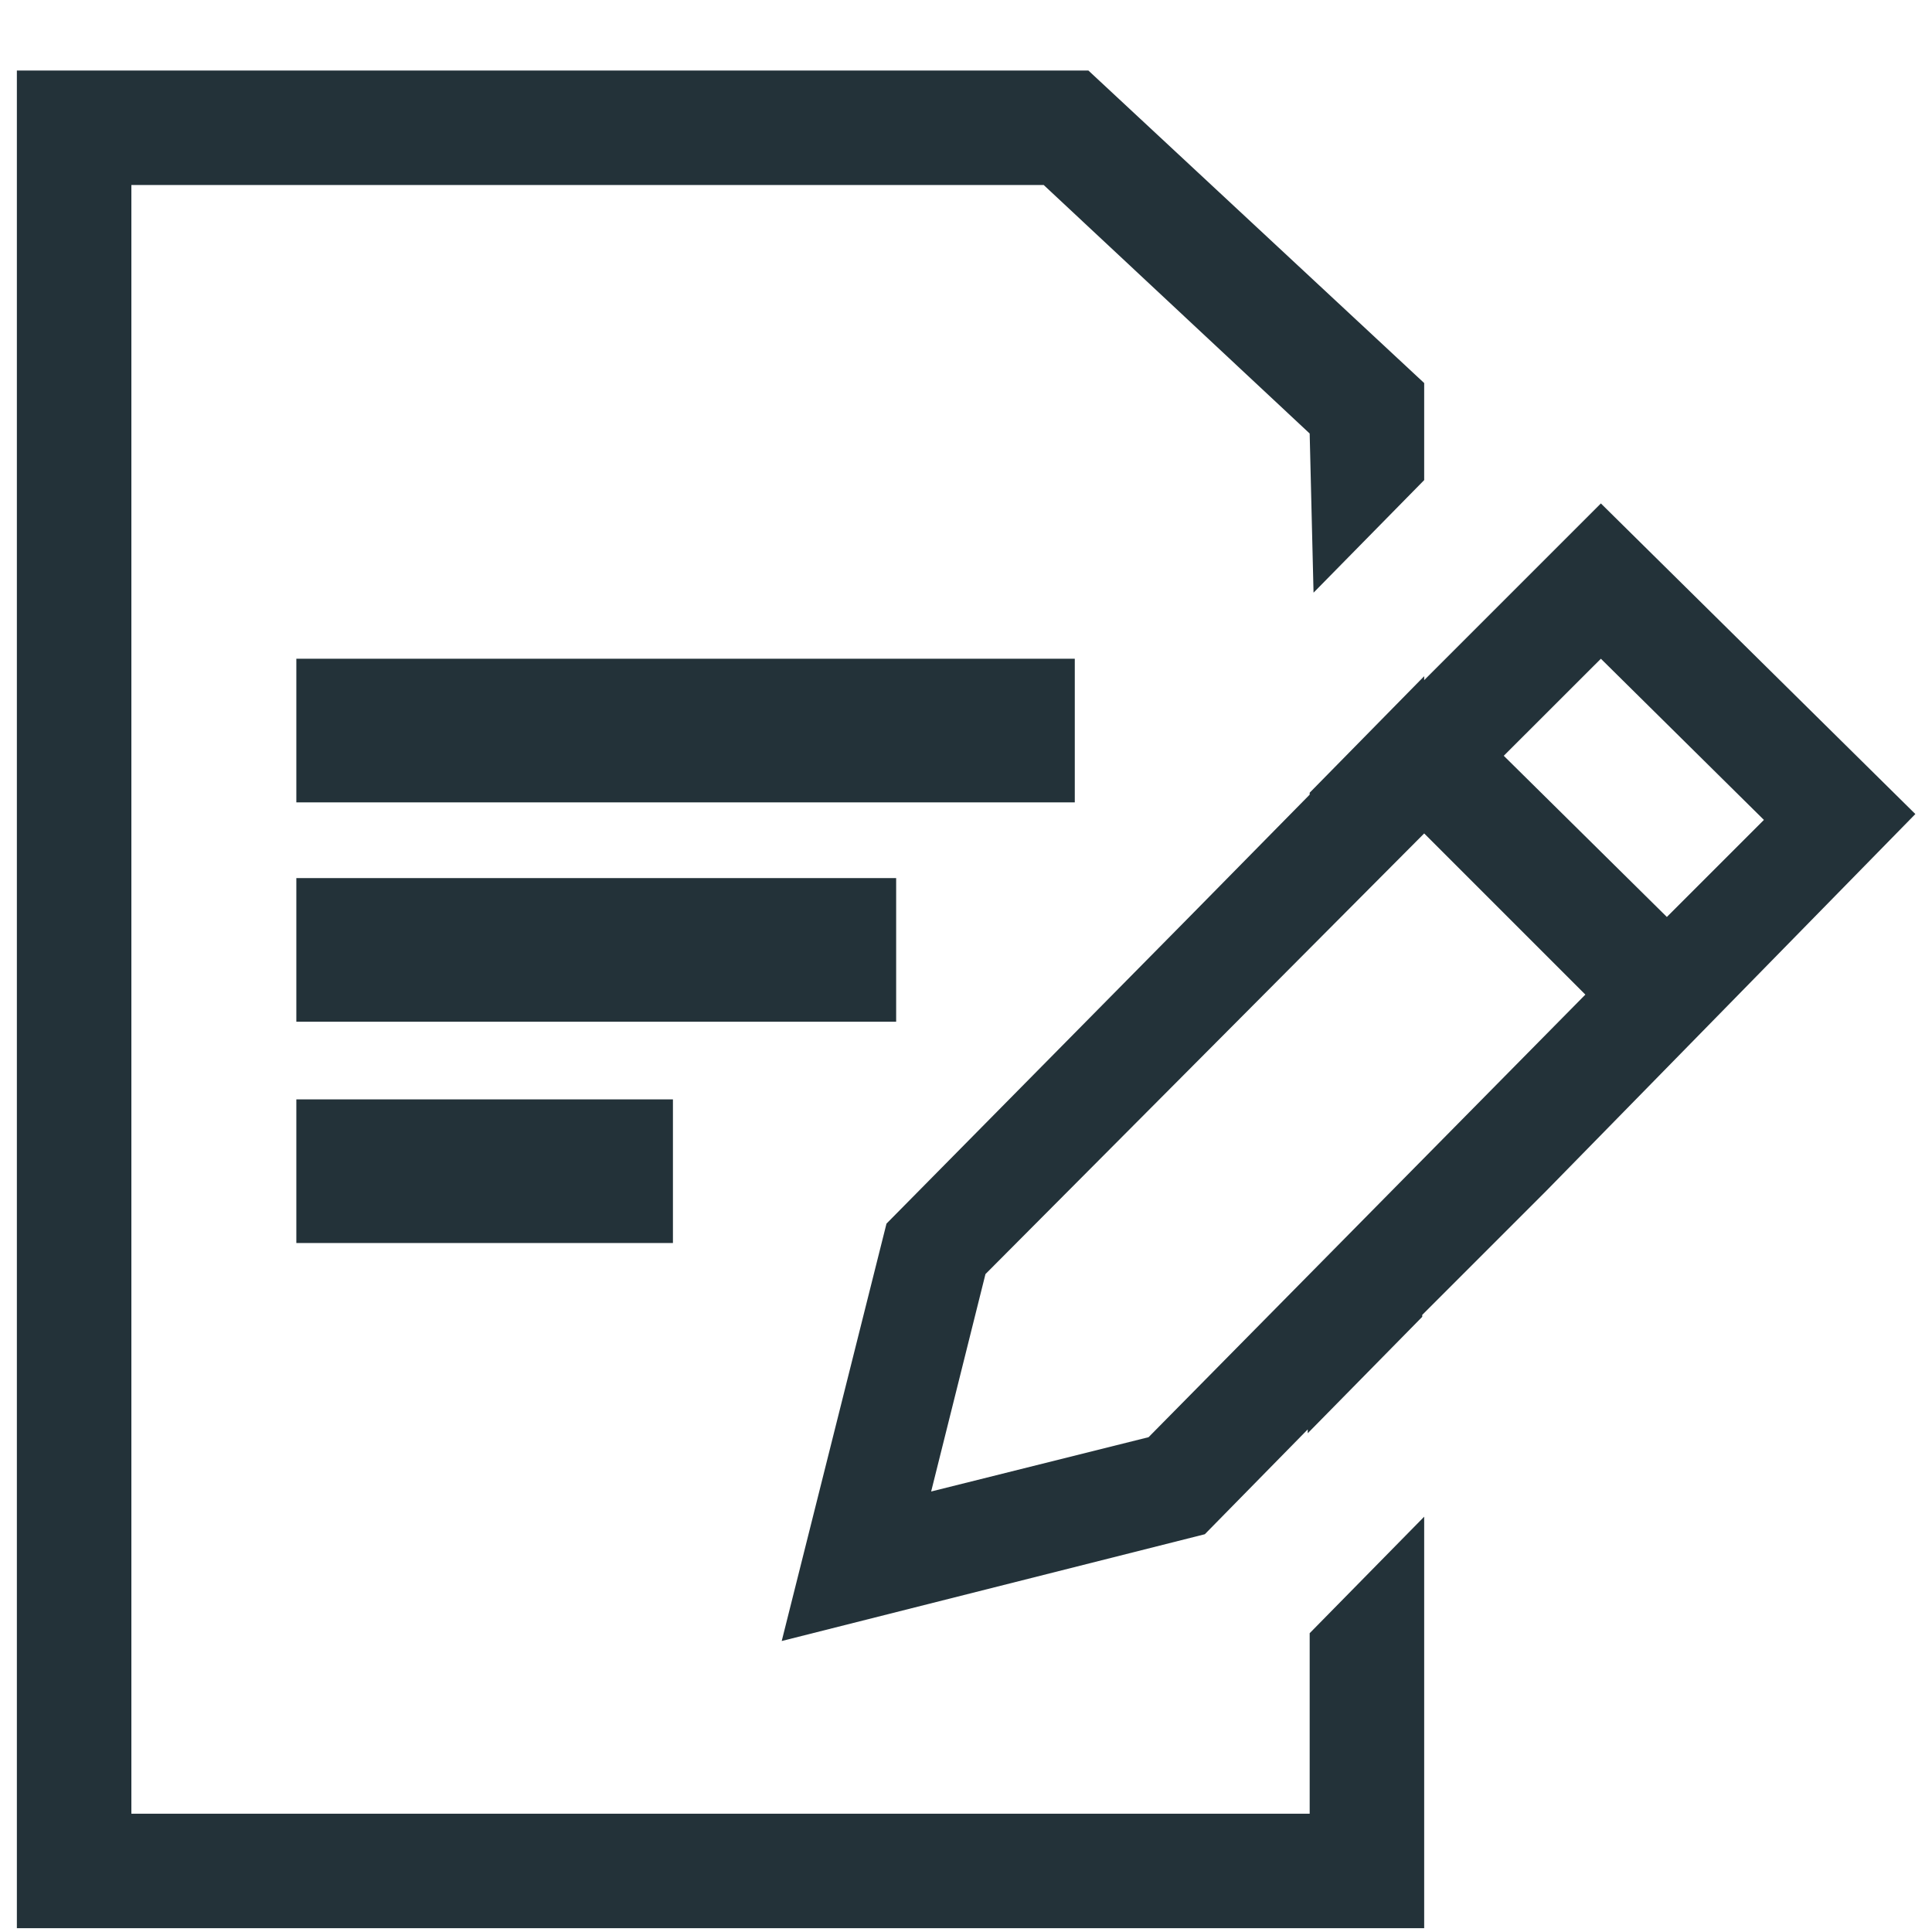
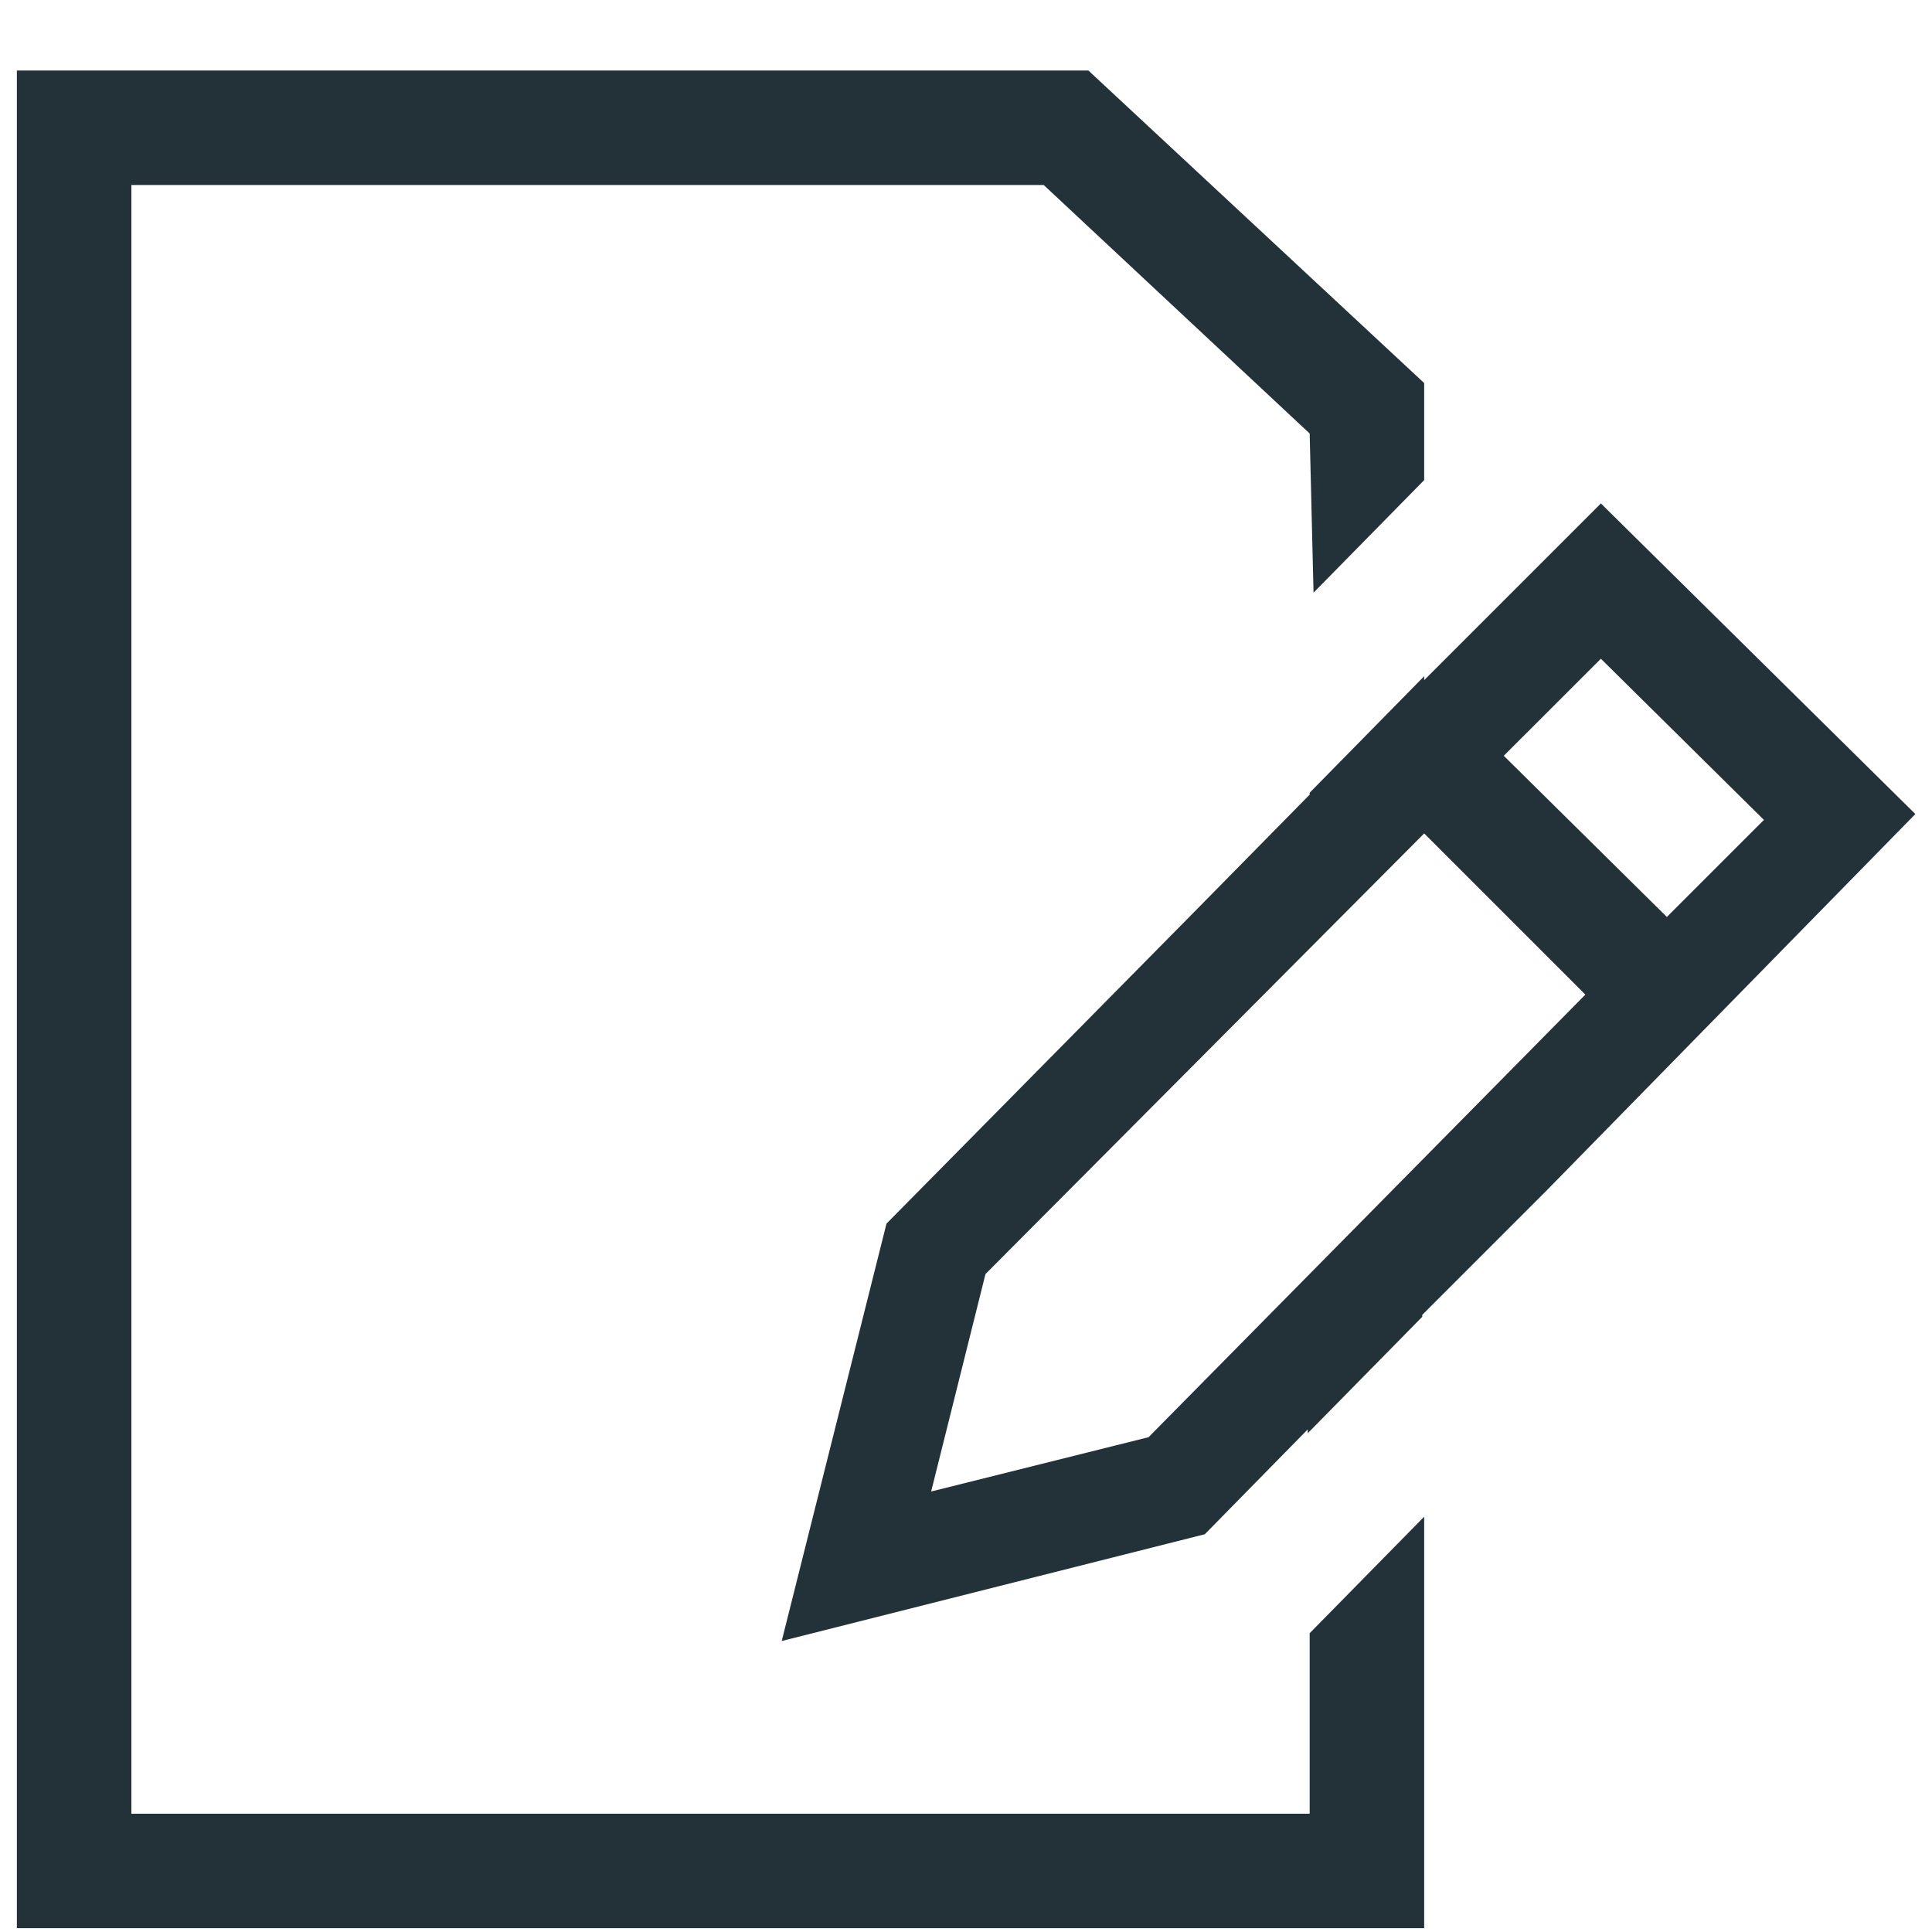
<svg xmlns="http://www.w3.org/2000/svg" width="26" height="26" viewBox="0 0 26 26" fill="none">
-   <path d="M12.06 13.75H3.988V11.817H12.06V13.75ZM14.464 8.865H3.988V10.798H14.464V8.865ZM9.056 14.795H3.988V16.728H9.056V14.795Z" fill="#233239" />
  <path d="M21.544 6.775L19.166 9.153V9.1L17.625 10.668V10.694L16.005 12.34L11.93 16.467L10.52 22.084L16.214 20.647L17.599 19.236V19.288L19.14 17.721V17.695L20.812 16.023L25.776 10.955L21.544 6.775ZM15.457 19.341L12.531 20.072L13.262 17.146L19.166 11.216L21.335 13.385L15.457 19.341ZM20.237 10.171L21.544 8.865L23.738 11.034L22.432 12.34L20.237 10.171Z" fill="#233239" />
  <path d="M17.625 21.979V24.408H1.768V2.49H11.773H13.314H14.046L17.625 5.834L17.677 7.976L19.166 6.461V5.155L14.647 0.949H0.227V25.949H19.166V20.411L17.625 21.979Z" fill="#233239" />
</svg>